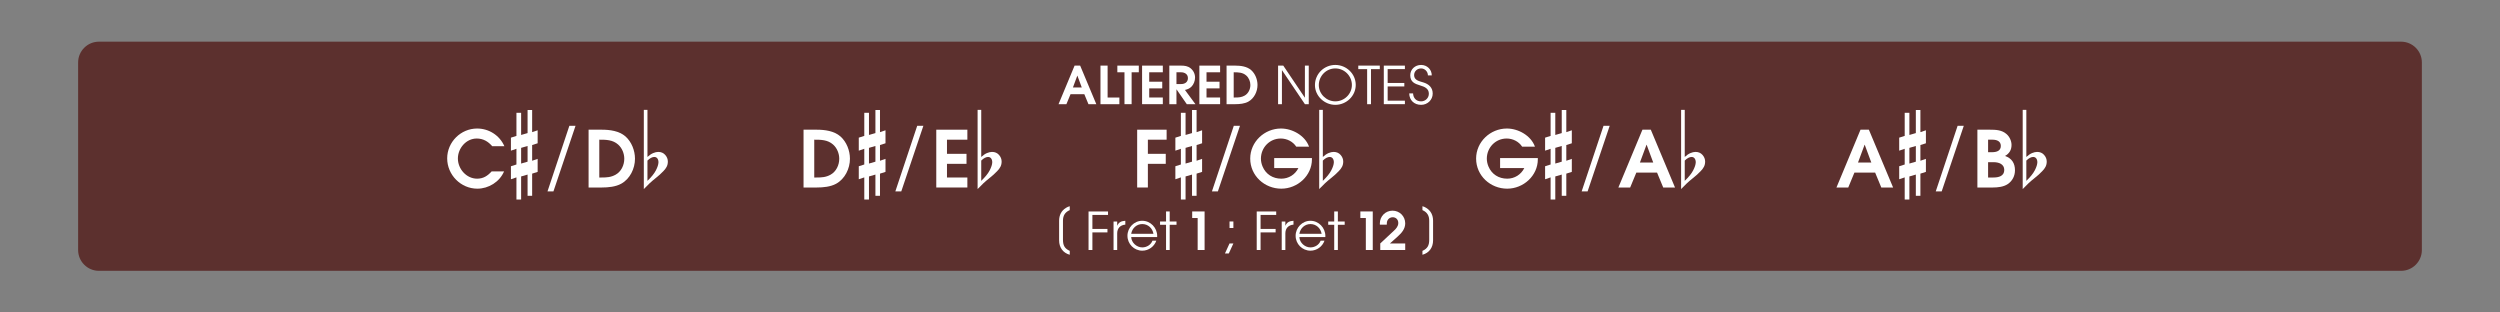
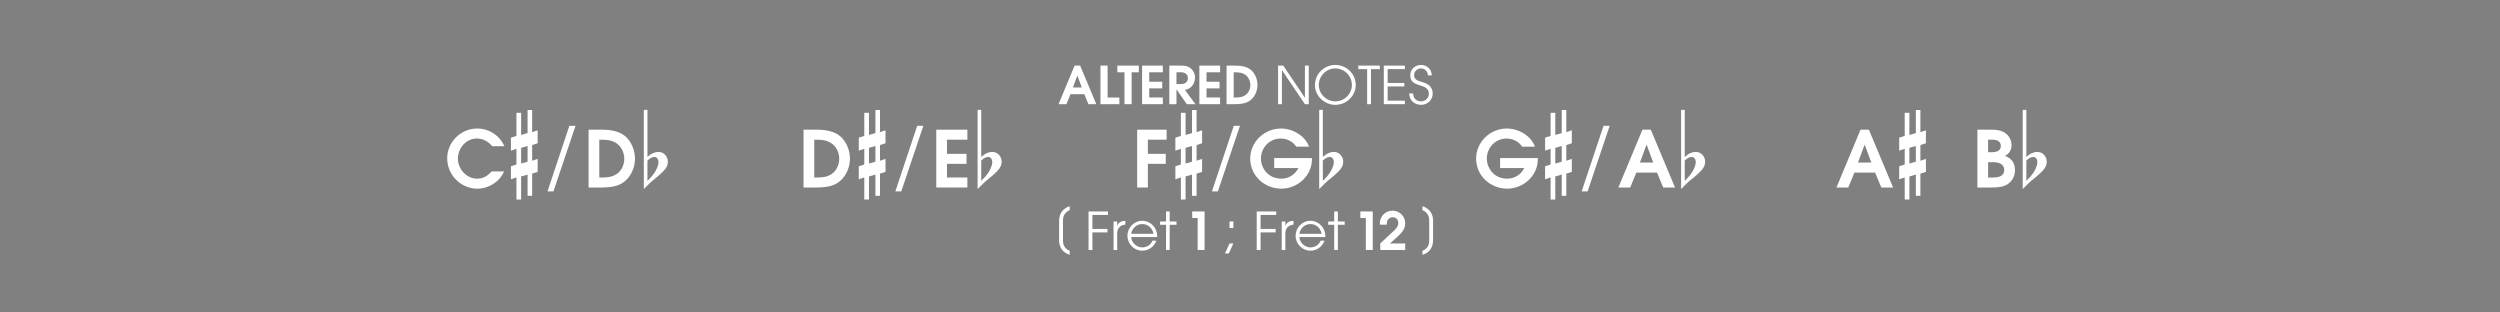
<svg xmlns="http://www.w3.org/2000/svg" version="1.1" id="Calque_1" x="0px" y="0px" viewBox="0 0 960 120" style="enable-background:new 0 0 960 120;" xml:space="preserve">
  <rect x="0" y="0" width="960" height="120" fill="#808080" stroke="none" />
  <rect style="opacity:0;fill:#FFFFFF;" width="960" height="120" />
  <g>
-     <path style="fill:#5C302E;" d="M922,104H38c-4.418,0-8-3.582-8-8V24c0-4.418,3.582-8,8-8h884c4.418,0,8,3.582,8,8v72   C930,100.418,926.418,104,922,104z" />
    <g>
      <path style="fill:#FFFFFF;" d="M417.963,40l-1.58-3.821h-5.301L409.501,40h-3.021l6.161-14.803h2.141L420.983,40H417.963z     M413.722,29.058h-0.039l-1.681,4.541h3.4L413.722,29.058z" />
      <path style="fill:#FFFFFF;" d="M422.581,40V25.197h2.74v12.243h4.521V40H422.581z" />
      <path style="fill:#FFFFFF;" d="M434.541,27.757V40h-2.74V27.757h-2.74v-2.561h8.241v2.561H434.541z" />
      <path style="fill:#FFFFFF;" d="M438.561,40V25.197h7.962v2.561h-5.221v3.621h5.001v2.561h-5.001v3.501h5.221V40H438.561z" />
      <path style="fill:#FFFFFF;" d="M455.722,40l-3.921-5.661h-0.04V40h-2.74V25.197h4.541c1.3,0,2.561,0.16,3.601,1    c1.101,0.88,1.74,2.18,1.74,3.581c0,1.26-0.521,2.661-1.42,3.541c-0.761,0.72-1.461,0.98-2.461,1.221L459.042,40H455.722z     M453.521,27.757h-1.761v4.521h1.761c1.46,0,2.641-0.72,2.641-2.28C456.162,28.478,454.922,27.757,453.521,27.757z" />
      <path style="fill:#FFFFFF;" d="M460.56,40V25.197h7.962v2.561h-5.221v3.621h5.001v2.561h-5.001v3.501h5.221V40H460.56z" />
      <path style="fill:#FFFFFF;" d="M479.342,39.04c-1.421,0.78-3.321,0.96-4.921,0.96H471V25.197h3.36c2.061,0,4.461,0.3,6.081,1.72    c1.581,1.4,2.44,3.621,2.44,5.722C482.882,35.159,481.602,37.799,479.342,39.04z M478.562,28.998    c-1.381-1.22-3.081-1.24-4.821-1.24v9.682h0.58c1.32,0,2.421-0.06,3.601-0.72c1.44-0.8,2.221-2.46,2.221-4.081    C480.142,31.298,479.582,29.898,478.562,28.998z" />
      <path style="fill:#FFFFFF;" d="M501.082,40L492.3,26.977h-0.04V40h-1.479V25.197h2l8.262,12.283h0.04V25.197h1.48V40H501.082z" />
      <path style="fill:#FFFFFF;" d="M512.761,40.26c-4.141,0-7.821-3.361-7.821-7.582c0-4.321,3.521-7.741,7.821-7.741    c4.241,0,7.842,3.38,7.842,7.662C520.603,36.879,516.982,40.26,512.761,40.26z M512.761,26.277c-3.521,0-6.341,2.901-6.341,6.401    c0,3.421,2.94,6.242,6.341,6.242c3.461,0,6.362-2.821,6.362-6.301C519.123,29.138,516.242,26.277,512.761,26.277z" />
      <path style="fill:#FFFFFF;" d="M526.46,26.537V40h-1.48V26.537h-3.4v-1.34h8.262v1.34H526.46z" />
      <path style="fill:#FFFFFF;" d="M531.379,40V25.197h8.102v1.34h-6.621v5.321h6.401v1.34h-6.401v5.461h6.621V40H531.379z" />
      <path style="fill:#FFFFFF;" d="M545.7,40.26c-2.621,0-4.521-1.741-4.562-4.401h1.48c0.08,1.821,1.221,3.061,3.081,3.061    c1.641,0,2.98-1.28,2.98-2.941c0-2-1.681-2.681-3.301-3.161c-2.101-0.62-3.841-1.34-3.841-3.901c0-2.34,1.881-3.98,4.161-3.98    s4.101,1.72,4.101,4.021h-1.48c0-1.44-1.16-2.681-2.62-2.681c-1.48,0-2.681,1.081-2.681,2.581c0,1.98,2.021,2.321,3.521,2.781    c2.121,0.64,3.621,1.98,3.621,4.281C550.161,38.38,548.141,40.26,545.7,40.26z" />
    </g>
    <g>
      <path style="fill:#FFFFFF;" d="M406.701,92.31v-7.562c0-2.08,0.841-3.841,2.621-4.921c0.439-0.28,0.96-0.521,1.46-0.64v1.5    c-1.801,0.78-2.601,2.101-2.601,4.061v7.302c0,2.101,0.58,3.381,2.601,4.281v1.5C408.162,97.111,406.701,95.011,406.701,92.31z" />
      <path style="fill:#FFFFFF;" d="M419.481,82.537v5.361h5.78v1.341h-5.78V96h-1.48V81.197h7.481v1.34H419.481z" />
      <path style="fill:#FFFFFF;" d="M429.001,89.599V96h-1.4V85.058h1.4v1.581h0.04c0.601-1.4,1.66-1.761,3.081-1.86v1.479    C430.201,86.418,429.001,87.639,429.001,89.599z" />
      <path style="fill:#FFFFFF;" d="M444.343,91.039h-9.962c0.1,2.16,2.101,3.961,4.241,3.961c1.68,0,3.32-0.96,3.921-2.58h1.48    c-0.801,2.28-2.961,3.841-5.382,3.841c-3.16,0-5.701-2.581-5.701-5.722c0-3.121,2.541-5.761,5.682-5.761    c3.2,0,5.741,2.7,5.741,5.86C444.363,90.779,444.343,90.899,444.343,91.039z M438.642,86.038c-2.181,0-3.921,1.601-4.261,3.741    h8.542C442.562,87.639,440.842,86.038,438.642,86.038z" />
      <path style="fill:#FFFFFF;" d="M449.161,86.318V96h-1.4v-9.682h-2.3v-1.261h2.3v-3.86h1.4v3.86h2.621v1.261H449.161z" />
      <path style="fill:#FFFFFF;" d="M459.9,96V83.718H457.8v-2.521h4.761V96H459.9z" />
      <path style="fill:#FFFFFF;" d="M471.86,97.341h-1.48l1.761-3.861h1.48L471.86,97.341z M472.141,87.559v-2.521h1.48v2.521H472.141z    " />
      <path style="fill:#FFFFFF;" d="M484.061,82.537v5.361h5.78v1.341h-5.78V96h-1.48V81.197h7.481v1.34H484.061z" />
      <path style="fill:#FFFFFF;" d="M493.58,89.599V96h-1.4V85.058h1.4v1.581h0.04c0.6-1.4,1.66-1.761,3.08-1.86v1.479    C494.78,86.418,493.58,87.639,493.58,89.599z" />
      <path style="fill:#FFFFFF;" d="M508.922,91.039h-9.962c0.1,2.16,2.101,3.961,4.241,3.961c1.68,0,3.32-0.96,3.921-2.58h1.48    c-0.801,2.28-2.961,3.841-5.382,3.841c-3.16,0-5.701-2.581-5.701-5.722c0-3.121,2.541-5.761,5.682-5.761    c3.2,0,5.741,2.7,5.741,5.86C508.942,90.779,508.922,90.899,508.922,91.039z M503.221,86.038c-2.181,0-3.921,1.601-4.261,3.741    h8.542C507.142,87.639,505.421,86.038,503.221,86.038z" />
      <path style="fill:#FFFFFF;" d="M513.74,86.318V96h-1.4v-9.682h-2.301v-1.261h2.301v-3.86h1.4v3.86h2.62v1.261H513.74z" />
      <path style="fill:#FFFFFF;" d="M524.479,96V83.718h-2.101v-2.521h4.761V96H524.479z" />
      <path style="fill:#FFFFFF;" d="M530.02,96v-2.521c1.76-1.641,3.521-3.28,5.28-4.921c0.841-0.78,1.641-1.7,1.641-2.921    c0-1.28-0.86-2.22-2.16-2.22c-0.82,0-1.601,0.46-1.98,1.2c-0.26,0.52-0.28,1.08-0.28,1.66h-2.641c-0.02-0.16-0.02-0.32-0.02-0.48    c0-2.721,2.141-4.9,4.86-4.9c2.721,0,4.882,2.14,4.882,4.86c0,2.141-1.341,3.681-2.861,5.041l-3,2.681h5.861V96H530.02z" />
      <path style="fill:#FFFFFF;" d="M546.219,97.831v-1.5c2.021-0.9,2.601-2.181,2.601-4.281v-7.302c0-1.96-0.8-3.28-2.601-4.061v-1.5    c0.5,0.119,1.021,0.359,1.46,0.64c1.781,1.08,2.621,2.841,2.621,4.921v7.562C550.3,95.011,548.839,97.111,546.219,97.831z" />
    </g>
    <g>
      <path style="fill:#FFFFFF;" d="M188.997,56.131c-1.561-1.83-3.48-2.94-5.94-2.94c-4.079,0-7.229,3.75-7.229,7.68    c0,3.99,3.271,7.74,7.38,7.74c2.399,0,4.02-1.08,5.58-2.79h4.77c-1.71,4.02-5.939,6.63-10.26,6.63    c-6.359,0-11.579-5.31-11.579-11.64c0-6.27,5.22-11.459,11.489-11.459c4.53,0,8.64,2.61,10.47,6.78H188.997z" />
      <path style="fill:#FFFFFF;" d="M198.312,57.135l-2.115,0.72V52.86l2.115-0.675V43.32h1.8v8.505l2.476-0.72V42.24h1.755v8.505    l2.114-0.72v4.995l-2.114,0.675v6.03l2.114-0.72V66l-2.114,0.675v8.505h-1.755v-8.145l-2.476,0.72v8.865h-1.8v-8.505l-2.115,0.72    V63.84l2.115-0.675V57.135z M202.588,56.055l-2.476,0.72v6.03l2.476-0.72V56.055z" />
      <path style="fill:#FFFFFF;" d="M212.518,73.5h-2.28l8.399-25.199h2.37L212.518,73.5z" />
      <path style="fill:#FFFFFF;" d="M238.526,70.56c-2.13,1.17-4.979,1.44-7.38,1.44h-5.129V49.801h5.039c3.09,0,6.69,0.45,9.12,2.58    c2.37,2.1,3.659,5.43,3.659,8.58C243.836,64.74,241.916,68.7,238.526,70.56z M237.356,55.5c-2.069-1.83-4.619-1.86-7.229-1.86    v14.52h0.87c1.979,0,3.63-0.09,5.399-1.08c2.16-1.2,3.33-3.69,3.33-6.12C239.727,58.951,238.887,56.851,237.356,55.5z" />
      <path style="fill:#FFFFFF;" d="M247.227,72.645V42.18h1.396v18.09c0.749-0.69,1.477-1.185,2.183-1.485    c0.704-0.3,1.356-0.45,1.957-0.45c1.109,0,2.003,0.382,2.678,1.147s1.013,1.613,1.013,2.542c0,0.75-0.15,1.417-0.45,2.002    c-0.301,0.585-0.72,1.147-1.26,1.688c-0.841,0.9-1.921,1.868-3.24,2.903c-1.32,1.035-2.745,2.362-4.275,3.982V72.645z     M248.622,69.45c1.529-1.47,2.609-2.812,3.239-4.028c0.631-1.215,0.96-2.242,0.99-3.083c0-0.63-0.143-1.132-0.428-1.507    c-0.285-0.375-0.683-0.562-1.192-0.562c-0.359,0-0.765,0.112-1.215,0.337s-0.915,0.578-1.395,1.058V69.45z" />
      <path style="fill:#FFFFFF;" d="M321.07,70.56c-2.13,1.17-4.98,1.44-7.38,1.44h-5.13V49.801h5.04c3.09,0,6.689,0.45,9.119,2.58    c2.37,2.1,3.66,5.43,3.66,8.58C326.38,64.74,324.46,68.7,321.07,70.56z M319.9,55.5c-2.07-1.83-4.62-1.86-7.229-1.86v14.52h0.869    c1.98,0,3.63-0.09,5.4-1.08c2.159-1.2,3.33-3.69,3.33-6.12C322.271,58.951,321.43,56.851,319.9,55.5z" />
      <path style="fill:#FFFFFF;" d="M331.886,57.135l-2.115,0.72V52.86l2.115-0.675V43.32h1.8v8.505l2.475-0.72V42.24h1.755v8.505    l2.115-0.72v4.995l-2.115,0.675v6.03l2.115-0.72V66l-2.115,0.675v8.505h-1.755v-8.145l-2.475,0.72v8.865h-1.8v-8.505l-2.115,0.72    V63.84l2.115-0.675V57.135z M336.16,56.055l-2.475,0.72v6.03l2.475-0.72V56.055z" />
      <path style="fill:#FFFFFF;" d="M346.09,73.5h-2.28l8.4-25.199h2.369L346.09,73.5z" />
      <path style="fill:#FFFFFF;" d="M359.53,72V49.801h11.939v3.84h-7.83v5.43h7.5v3.84h-7.5v5.25h7.83V72H359.53z" />
      <path style="fill:#FFFFFF;" d="M375.399,72.645V42.18h1.396v18.09c0.749-0.69,1.477-1.185,2.183-1.485    c0.704-0.3,1.356-0.45,1.957-0.45c1.109,0,2.003,0.382,2.678,1.147s1.013,1.613,1.013,2.542c0,0.75-0.15,1.417-0.45,2.002    c-0.301,0.585-0.72,1.147-1.26,1.688c-0.841,0.9-1.921,1.868-3.24,2.903c-1.32,1.035-2.745,2.362-4.275,3.982V72.645z     M376.795,69.45c1.529-1.47,2.609-2.812,3.239-4.028c0.631-1.215,0.96-2.242,0.99-3.083c0-0.63-0.143-1.132-0.428-1.507    c-0.285-0.375-0.683-0.562-1.192-0.562c-0.359,0-0.765,0.112-1.215,0.337s-0.915,0.578-1.395,1.058V69.45z" />
      <path style="fill:#FFFFFF;" d="M440.783,53.641v5.43h6.869v3.84h-6.869V72h-4.11V49.801h11.31v3.84H440.783z" />
      <path style="fill:#FFFFFF;" d="M453.458,57.135l-2.115,0.72V52.86l2.115-0.675V43.32h1.8v8.505l2.476-0.72V42.24h1.755v8.505    l2.114-0.72v4.995l-2.114,0.675v6.03l2.114-0.72V66l-2.114,0.675v8.505h-1.755v-8.145l-2.476,0.72v8.865h-1.8v-8.505l-2.115,0.72    V63.84l2.115-0.675V57.135z M457.733,56.055l-2.476,0.72v6.03l2.476-0.72V56.055z" />
      <path style="fill:#FFFFFF;" d="M467.663,73.5h-2.28l8.399-25.199h2.37L467.663,73.5z" />
      <path style="fill:#FFFFFF;" d="M492.022,72.45c-6.45,0-11.939-4.98-11.939-11.55c0-6.45,5.459-11.549,11.819-11.549    c4.38,0,9.239,2.7,10.77,6.959h-4.92c-1.29-1.98-3.6-3.12-5.939-3.12c-4.29,0-7.62,3.479-7.62,7.74c0,1.02,0.24,2.07,0.63,3    c1.26,3,3.96,4.68,7.2,4.68c2.819,0,5.31-1.56,6.569-4.08h-9.3v-3.84h14.489v0.48C503.781,67.5,498.232,72.45,492.022,72.45z" />
      <path style="fill:#FFFFFF;" d="M506.572,72.645V42.18h1.396v18.09c0.749-0.69,1.477-1.185,2.183-1.485    c0.704-0.3,1.356-0.45,1.957-0.45c1.109,0,2.003,0.382,2.678,1.147s1.013,1.613,1.013,2.542c0,0.75-0.15,1.417-0.45,2.002    c-0.301,0.585-0.72,1.147-1.26,1.688c-0.841,0.9-1.921,1.868-3.24,2.903c-1.32,1.035-2.745,2.362-4.275,3.982V72.645z     M507.968,69.45c1.529-1.47,2.609-2.812,3.239-4.028c0.631-1.215,0.96-2.242,0.99-3.083c0-0.63-0.143-1.132-0.428-1.507    c-0.285-0.375-0.683-0.562-1.192-0.562c-0.359,0-0.765,0.112-1.215,0.337s-0.915,0.578-1.395,1.058V69.45z" />
      <path style="fill:#FFFFFF;" d="M578.766,72.45c-6.45,0-11.939-4.98-11.939-11.55c0-6.45,5.459-11.549,11.819-11.549    c4.38,0,9.239,2.7,10.77,6.959h-4.92c-1.29-1.98-3.6-3.12-5.939-3.12c-4.29,0-7.62,3.479-7.62,7.74c0,1.02,0.24,2.07,0.63,3    c1.26,3,3.96,4.68,7.2,4.68c2.819,0,5.31-1.56,6.569-4.08h-9.3v-3.84h14.489v0.48C590.524,67.5,584.976,72.45,578.766,72.45z" />
      <path style="fill:#FFFFFF;" d="M595.432,57.135l-2.115,0.72V52.86l2.115-0.675V43.32h1.8v8.505l2.475-0.72V42.24h1.755v8.505    l2.115-0.72v4.995l-2.115,0.675v6.03l2.115-0.72V66l-2.115,0.675v8.505h-1.755v-8.145l-2.475,0.72v8.865h-1.8v-8.505l-2.115,0.72    V63.84l2.115-0.675V57.135z M599.706,56.055l-2.475,0.72v6.03l2.475-0.72V56.055z" />
      <path style="fill:#FFFFFF;" d="M609.636,73.5h-2.28l8.399-25.199h2.37L609.636,73.5z" />
      <path style="fill:#FFFFFF;" d="M638.675,72l-2.37-5.73h-7.949l-2.37,5.73h-4.53l9.24-22.199h3.21L643.204,72H638.675z     M632.314,55.591h-0.06l-2.52,6.81h5.1L632.314,55.591z" />
      <path style="fill:#FFFFFF;" d="M645.545,72.645V42.18h1.396v18.09c0.749-0.69,1.477-1.185,2.183-1.485    c0.704-0.3,1.356-0.45,1.957-0.45c1.109,0,2.003,0.382,2.678,1.147s1.013,1.613,1.013,2.542c0,0.75-0.15,1.417-0.45,2.002    c-0.301,0.585-0.72,1.147-1.26,1.688c-0.841,0.9-1.921,1.868-3.24,2.903c-1.32,1.035-2.745,2.362-4.275,3.982V72.645z     M646.94,69.45c1.529-1.47,2.609-2.812,3.239-4.028c0.631-1.215,0.96-2.242,0.99-3.083c0-0.63-0.143-1.132-0.428-1.507    c-0.285-0.375-0.683-0.562-1.192-0.562c-0.359,0-0.765,0.112-1.215,0.337s-0.915,0.578-1.395,1.058V69.45z" />
      <path style="fill:#FFFFFF;" d="M722.419,72l-2.37-5.73h-7.95L709.729,72h-4.53l9.239-22.199h3.21l9.3,22.199H722.419z     M716.059,55.591h-0.06l-2.521,6.81h5.101L716.059,55.591z" />
      <path style="fill:#FFFFFF;" d="M731.404,57.135l-2.115,0.72V52.86l2.115-0.675V43.32h1.8v8.505l2.475-0.72V42.24h1.755v8.505    l2.115-0.72v4.995l-2.115,0.675v6.03l2.115-0.72V66l-2.115,0.675v8.505h-1.755v-8.145l-2.475,0.72v8.865h-1.8v-8.505l-2.115,0.72    V63.84l2.115-0.675V57.135z M735.679,56.055l-2.475,0.72v6.03l2.475-0.72V56.055z" />
-       <path style="fill:#FFFFFF;" d="M745.607,73.5h-2.279l8.399-25.199h2.37L745.607,73.5z" />
      <path style="fill:#FFFFFF;" d="M770.987,70.68c-1.59,1.08-3.84,1.32-5.729,1.32h-5.94V49.801h4.8c2.28,0,4.62,0.09,6.42,1.71    c1.14,0.99,1.89,2.64,1.89,4.14c0,1.92-0.84,3.3-2.489,4.229c2.58,0.93,3.81,2.76,3.81,5.52    C773.747,67.56,772.757,69.48,770.987,70.68z M765.138,53.641h-1.71v4.8h1.56c1.59,0,3.33-0.45,3.33-2.4    C768.317,54.181,766.728,53.641,765.138,53.641z M765.588,62.28h-2.16v5.88h2.069c1.95,0,4.141-0.51,4.141-2.91    C769.638,63,767.508,62.28,765.588,62.28z" />
      <path style="fill:#FFFFFF;" d="M776.718,72.645V42.18h1.395v18.09c0.75-0.69,1.478-1.185,2.183-1.485    c0.705-0.3,1.357-0.45,1.958-0.45c1.109,0,2.002,0.382,2.678,1.147c0.675,0.765,1.012,1.613,1.012,2.542    c0,0.75-0.15,1.417-0.449,2.002c-0.301,0.585-0.721,1.147-1.261,1.688c-0.84,0.9-1.92,1.868-3.239,2.903    c-1.321,1.035-2.745,2.362-4.275,3.982V72.645z M778.112,69.45c1.53-1.47,2.61-2.812,3.24-4.028c0.63-1.215,0.96-2.242,0.99-3.083    c0-0.63-0.143-1.132-0.428-1.507c-0.285-0.375-0.683-0.562-1.192-0.562c-0.36,0-0.765,0.112-1.215,0.337s-0.915,0.578-1.396,1.058    V69.45z" />
    </g>
  </g>
  <g>
</g>
  <g>
</g>
  <g>
</g>
  <g>
</g>
  <g>
</g>
  <g>
</g>
</svg>